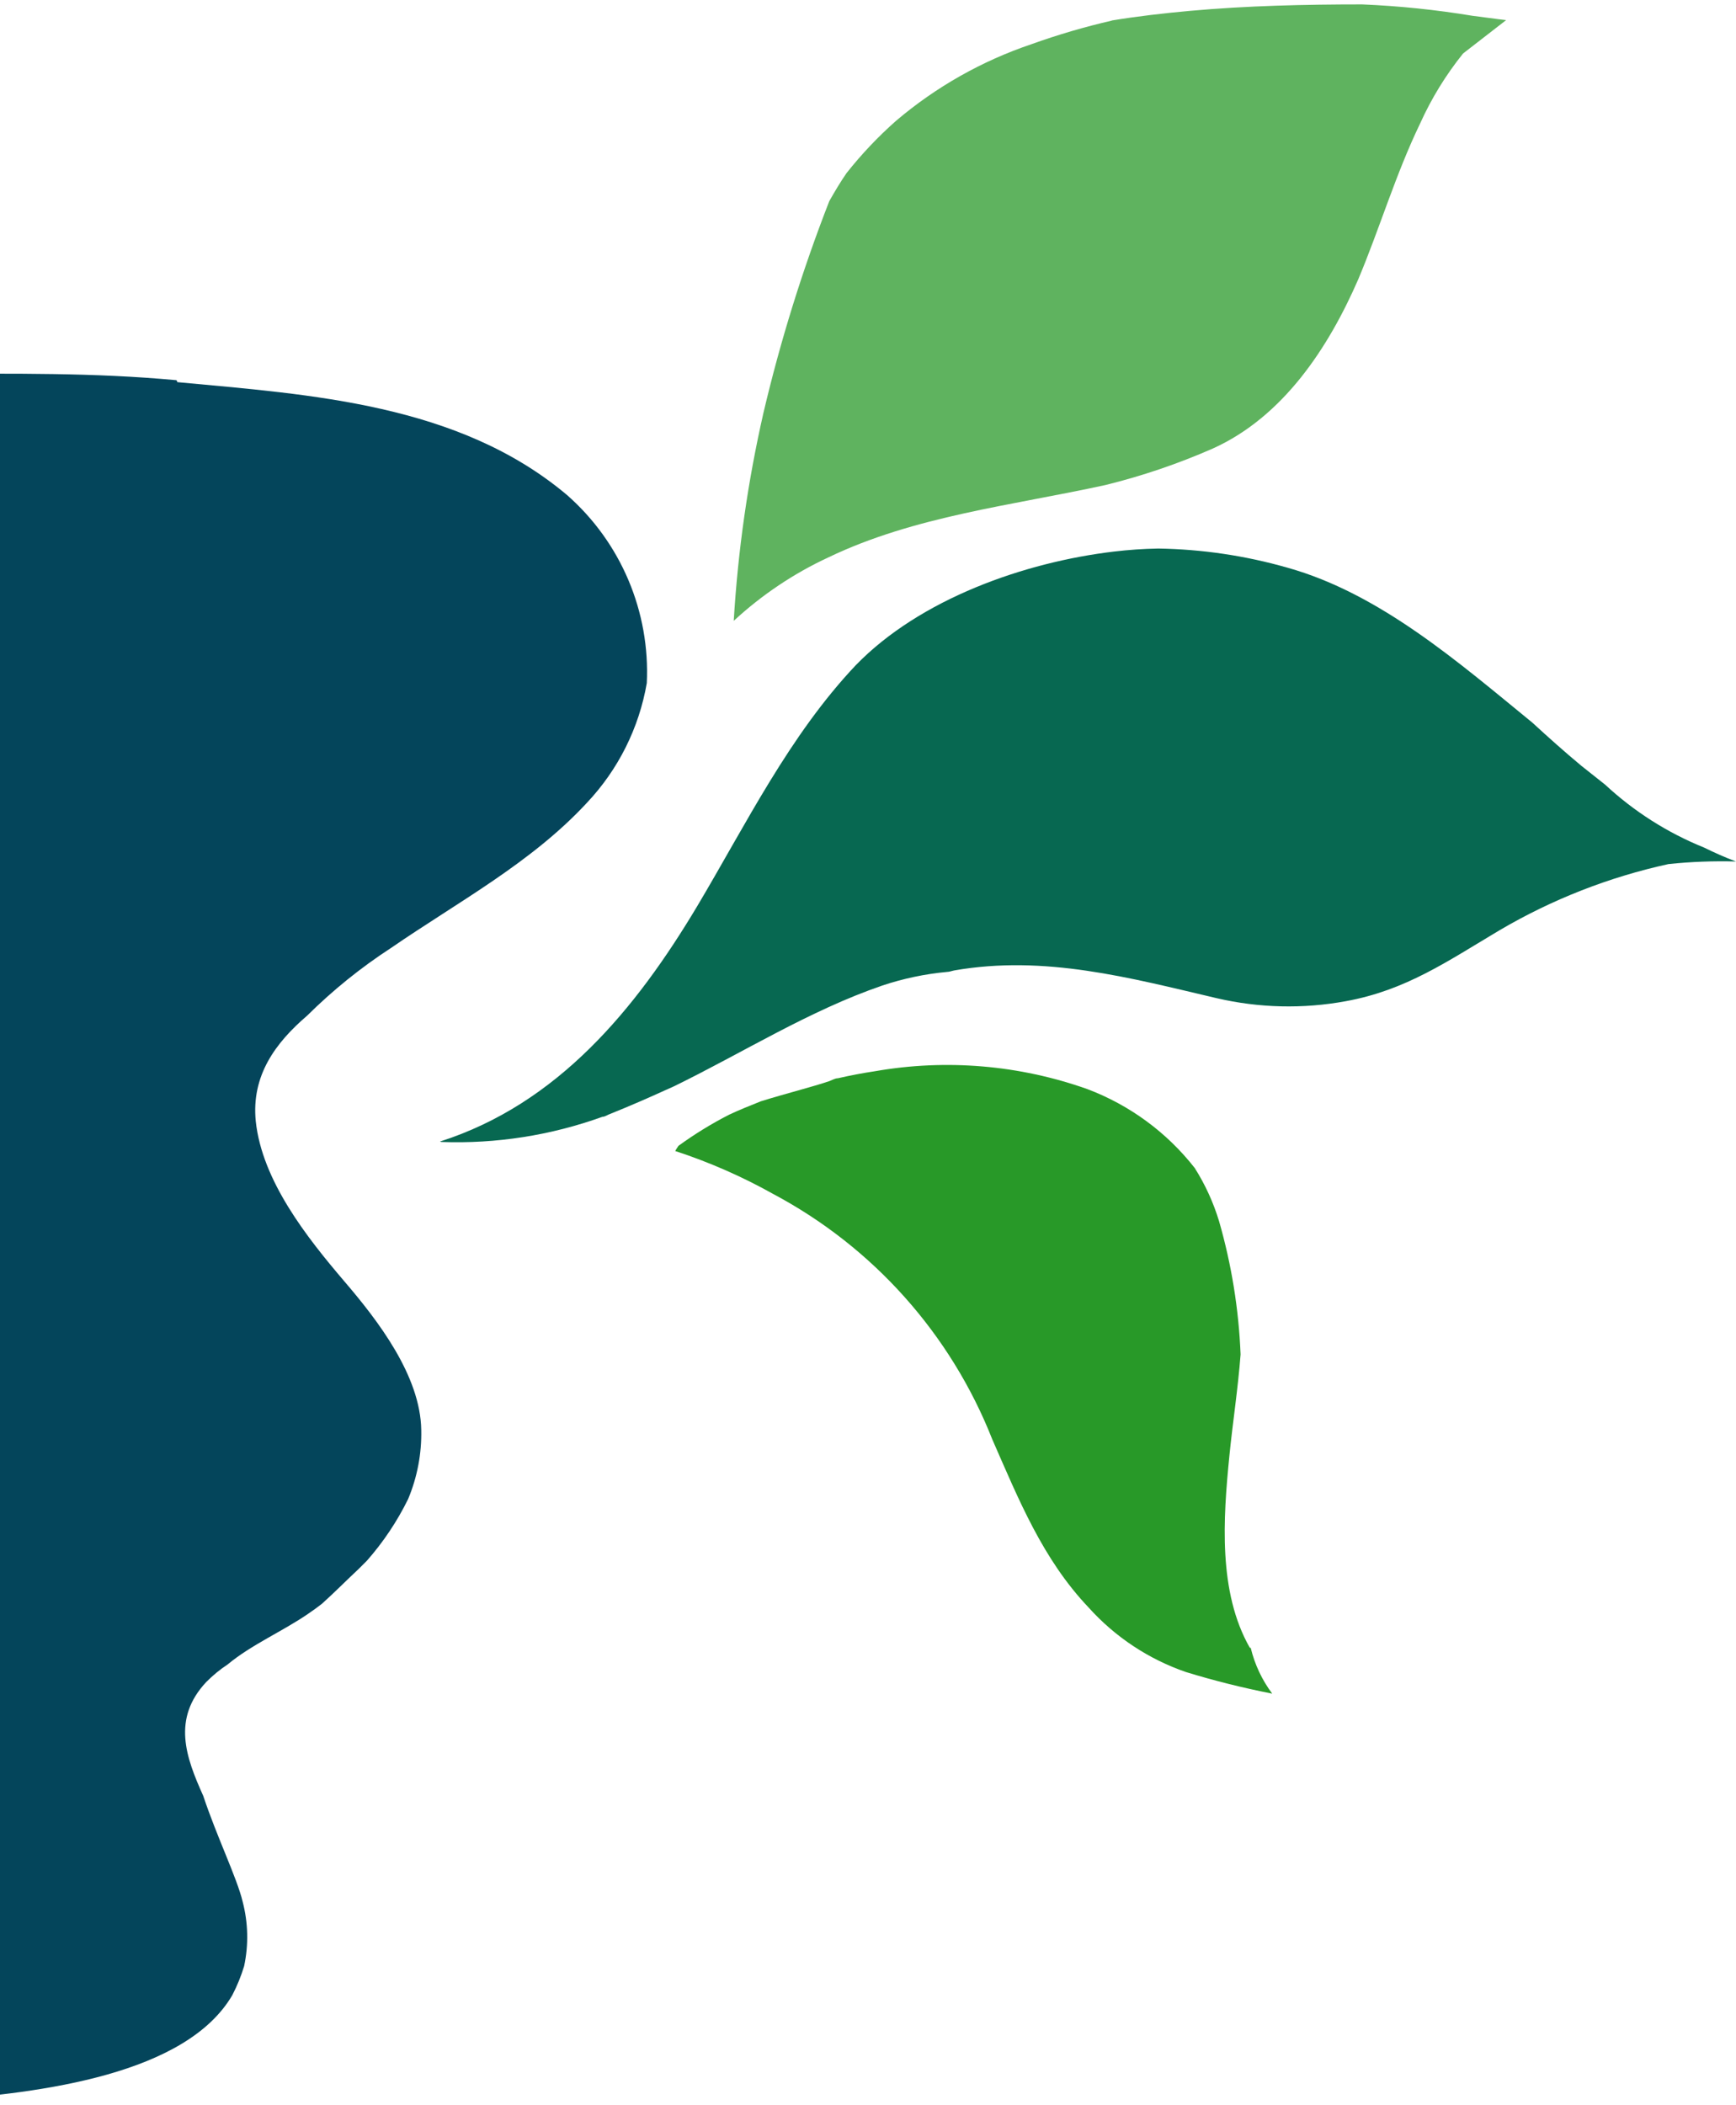
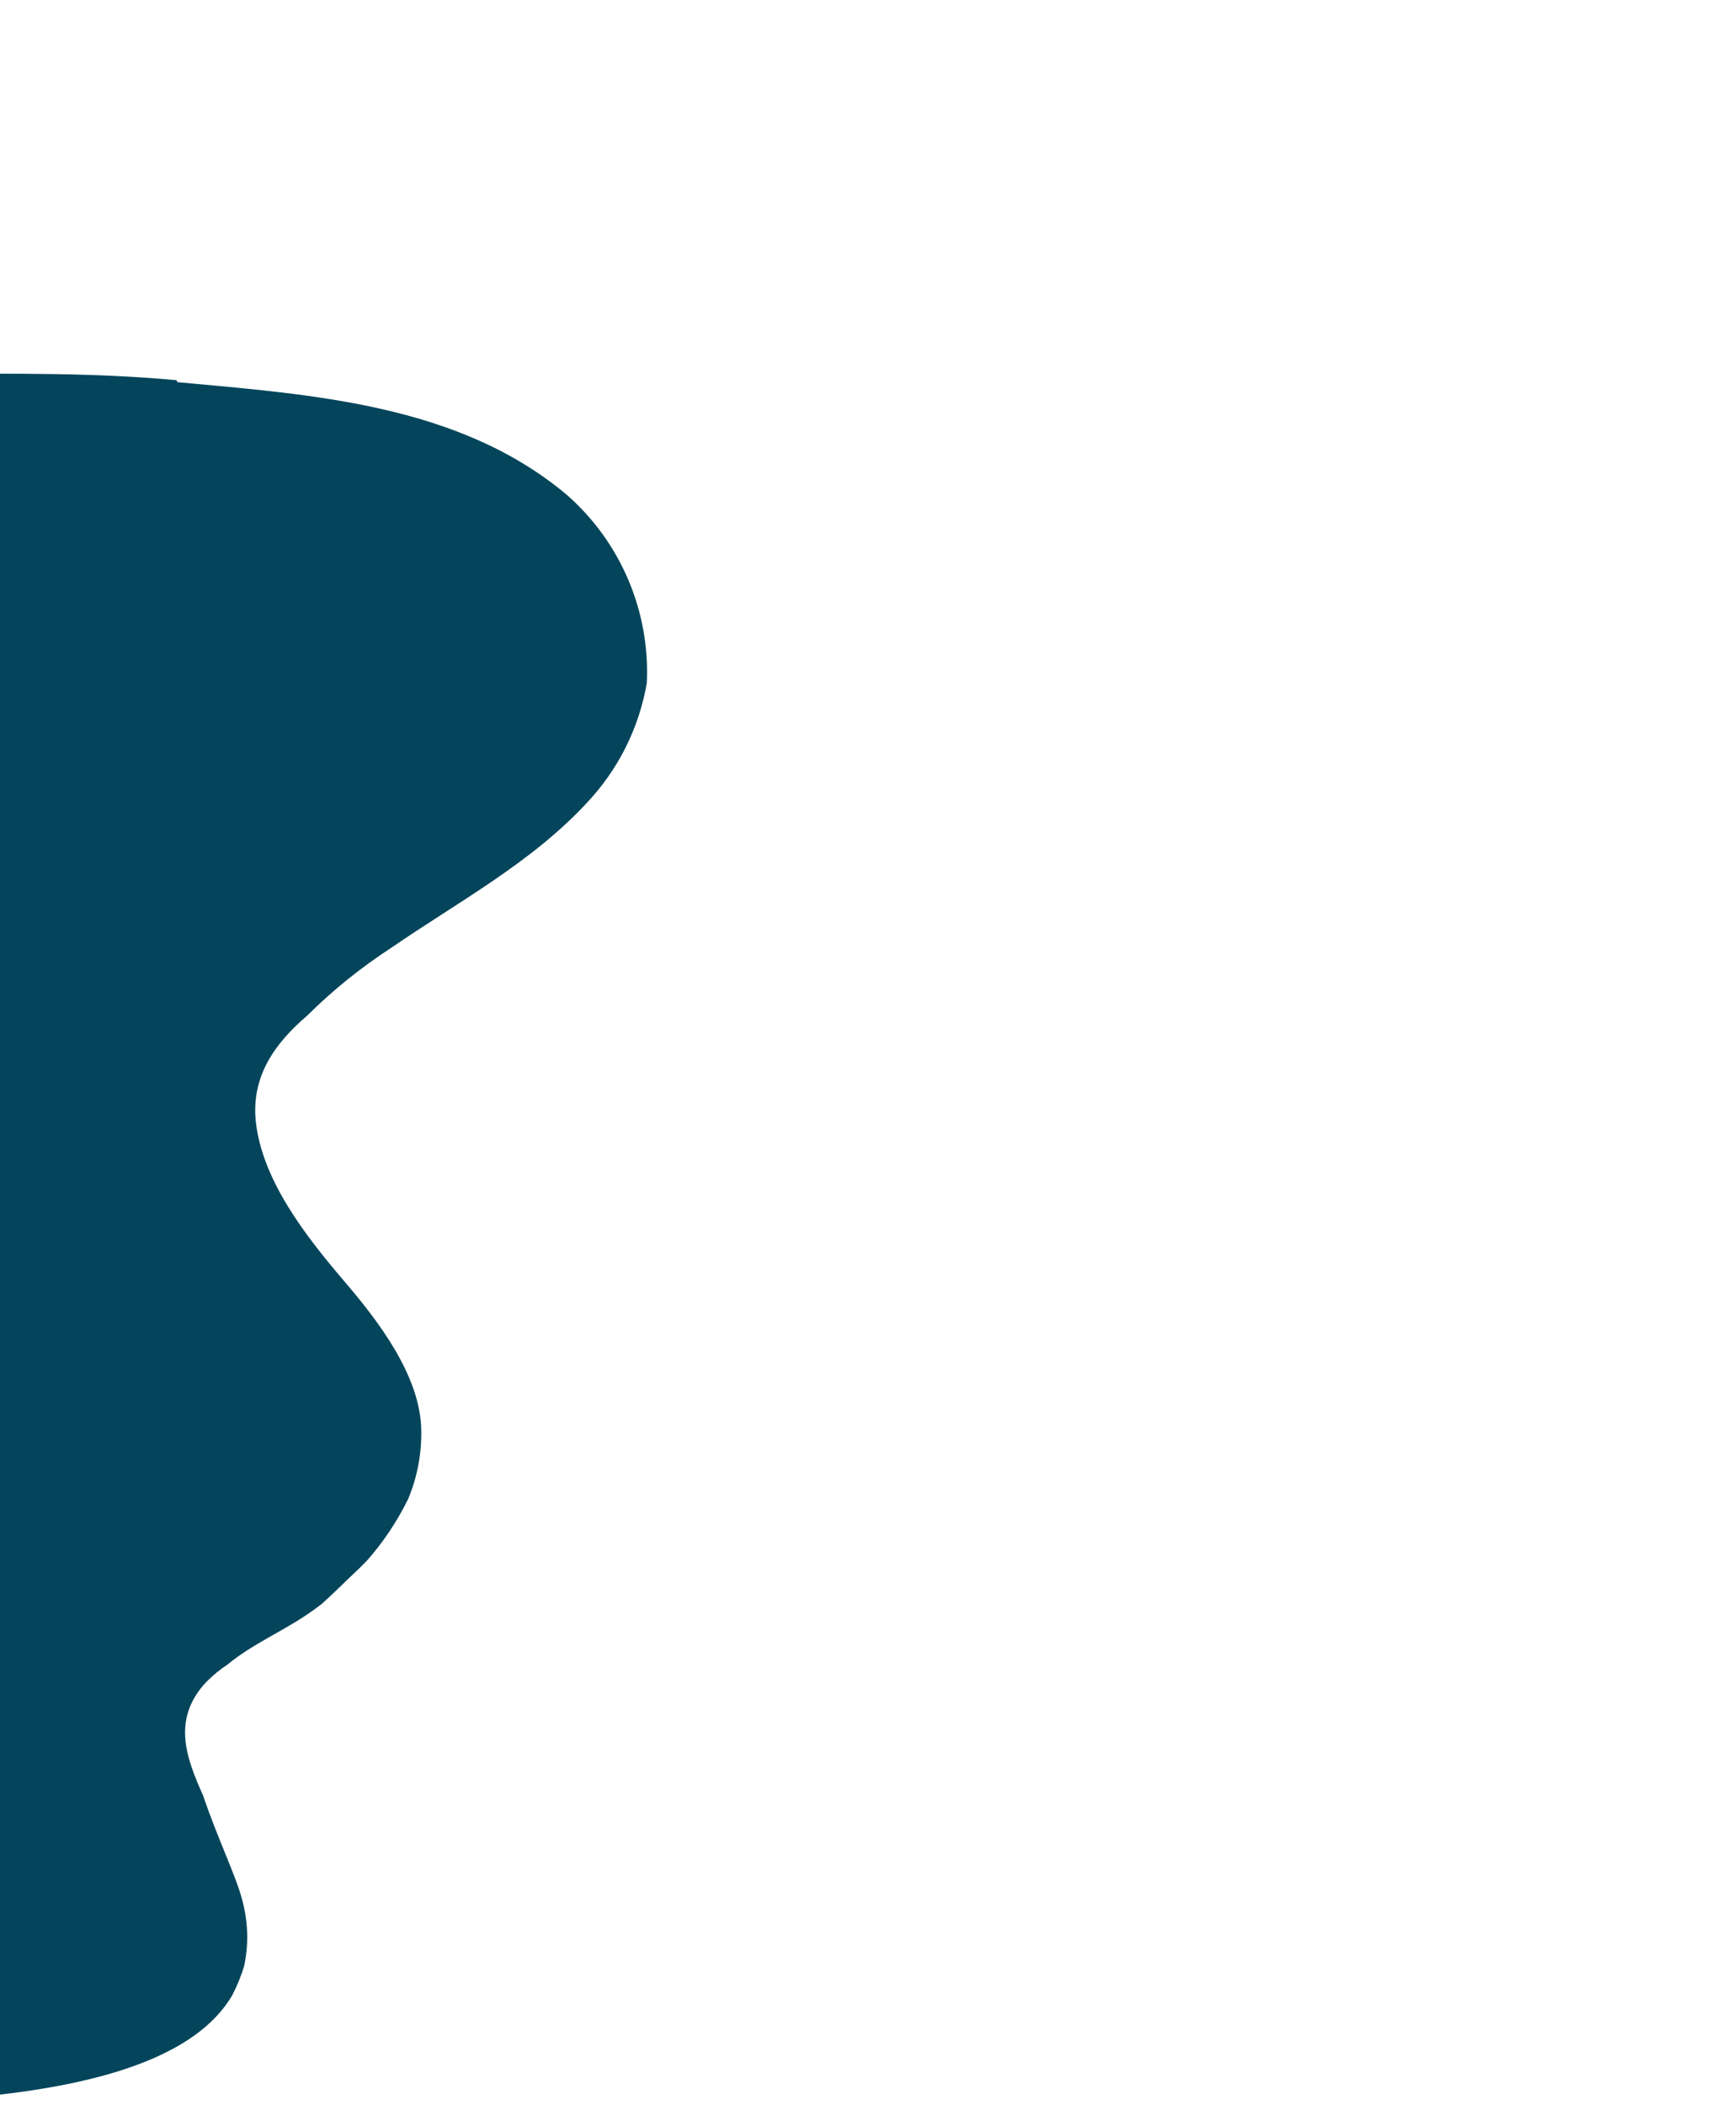
<svg xmlns="http://www.w3.org/2000/svg" width="325" height="394" viewBox="0 0 325 394" fill="none">
-   <path d="M208.194 3.846C203.074 5.022 198.029 6.502 193.085 8.278C183.806 11.413 175.206 16.28 167.742 22.621C164.369 25.604 161.268 28.88 158.475 32.412C157.307 34.104 156.259 35.877 155.252 37.65C150.217 50.559 146.097 63.808 142.923 77.296C140.006 90.095 138.147 103.113 137.363 116.217C142.617 111.355 148.598 107.345 155.091 104.331C171.207 96.595 189.459 94.621 206.945 90.793C213.845 89.094 220.585 86.803 227.09 83.944C240.265 77.981 248.726 65.047 254.286 52.275C258.316 42.686 261.297 32.573 265.85 23.145C267.967 18.442 270.675 14.028 273.908 10.01L281.966 3.765C279.831 3.523 277.695 3.201 275.681 2.959C268.841 1.828 261.939 1.115 255.012 0.824C244.294 0.824 233.537 1.066 222.779 2.033C217.904 2.476 212.948 3.04 208.073 3.846" fill="#5FB35F" />
-   <path d="M82.611 213.762C92.879 214.136 103.123 212.536 112.788 209.048C113.272 209.048 113.715 208.686 114.198 208.524C117.905 207.034 121.411 205.503 124.594 204.052L126.125 203.367C139.098 197.041 151.467 189.185 165.207 184.471C169.125 183.165 173.181 182.313 177.294 181.932C177.737 181.932 178.221 181.731 178.664 181.651C195.586 178.709 211.461 183.02 227.778 186.848C235.713 188.692 243.941 188.884 251.953 187.412C263.234 185.357 270.93 179.958 280.761 174.116C290.57 168.35 301.232 164.175 312.349 161.747C316.55 161.304 320.777 161.142 325 161.263C322.945 160.498 320.971 159.611 318.997 158.644C312.167 155.883 305.899 151.896 300.503 146.88L296.031 143.334C292.929 140.755 289.907 138.056 286.885 135.276C273.025 123.954 258.319 111.101 241.034 106.266C233.168 104.015 225.04 102.809 216.859 102.68C214.085 102.727 211.315 102.915 208.56 103.245C191.879 105.219 172.298 112.068 160.211 124.518C147.761 137.693 139.703 154.212 130.516 169.644C119.033 188.862 104.448 206.631 82.369 213.682" fill="#076851" />
-   <path d="M233.985 308.446C228.022 298.011 228.989 284.272 230.157 272.507C230.761 266.383 231.769 259.936 232.252 253.53C231.913 245.085 230.56 236.712 228.223 228.59C227.159 225.083 225.627 221.736 223.67 218.638C218.437 211.956 211.468 206.84 203.525 203.851C190.816 199.35 177.162 198.198 163.879 200.507C161.542 200.857 159.205 201.3 156.868 201.837C156.344 201.837 155.82 202.159 155.297 202.361C152.114 203.448 147.238 204.657 142.444 206.148C140.429 206.954 138.415 207.76 136.521 208.646C133.204 210.343 130.025 212.296 127.013 214.488C126.811 214.81 126.569 215.133 126.408 215.455C132.779 217.538 138.933 220.237 144.781 223.513C163.462 233.45 177.99 249.721 185.756 269.405C190.712 280.686 195.185 291.847 203.807 300.912C208.764 306.428 215.046 310.588 222.058 312.999C227.358 314.619 232.737 315.964 238.175 317.028C236.262 314.471 234.891 311.551 234.146 308.446" fill="#289928" />
  <path d="M33.214 71.534C58.194 73.871 85.874 75.563 106.181 92.687C111.145 97.056 115.063 102.486 117.643 108.575C120.224 114.664 121.401 121.255 121.088 127.861C119.638 136.267 115.742 144.058 109.887 150.262C99.493 161.504 85.713 168.837 73.183 177.459C67.539 181.129 62.288 185.368 57.509 190.11C51.587 195.187 47.034 201.311 47.88 209.853C49.048 221.013 57.469 231.65 64.48 239.869C70.765 247.202 78.702 257.517 78.864 267.67C78.956 272.105 78.119 276.511 76.406 280.603C74.353 284.785 71.751 288.673 68.67 292.167L67.219 293.617C64.762 295.914 62.586 298.13 60.249 300.225C59.403 300.87 58.597 301.474 57.751 302.038C53.037 305.301 47.034 307.88 42.642 311.547C41.188 312.505 39.838 313.612 38.613 314.851C32.166 321.74 34.785 328.912 38.049 336.164C40.627 343.9 44.375 351.555 45.422 355.947C46.462 359.898 46.559 364.039 45.704 368.034C45.133 369.911 44.391 371.732 43.488 373.474C34.866 388.22 8.113 391.806 -12.153 393.176C-12.145 390.373 -12.333 387.572 -12.718 384.795L-12.999 382.055L-12.999 164.485L-12.556 125.685C-12.556 111.906 -12.704 98.113 -12.999 84.306L-12.999 69.963C2.593 69.963 17.46 69.721 33.053 71.171" fill="#04455B" />
</svg>